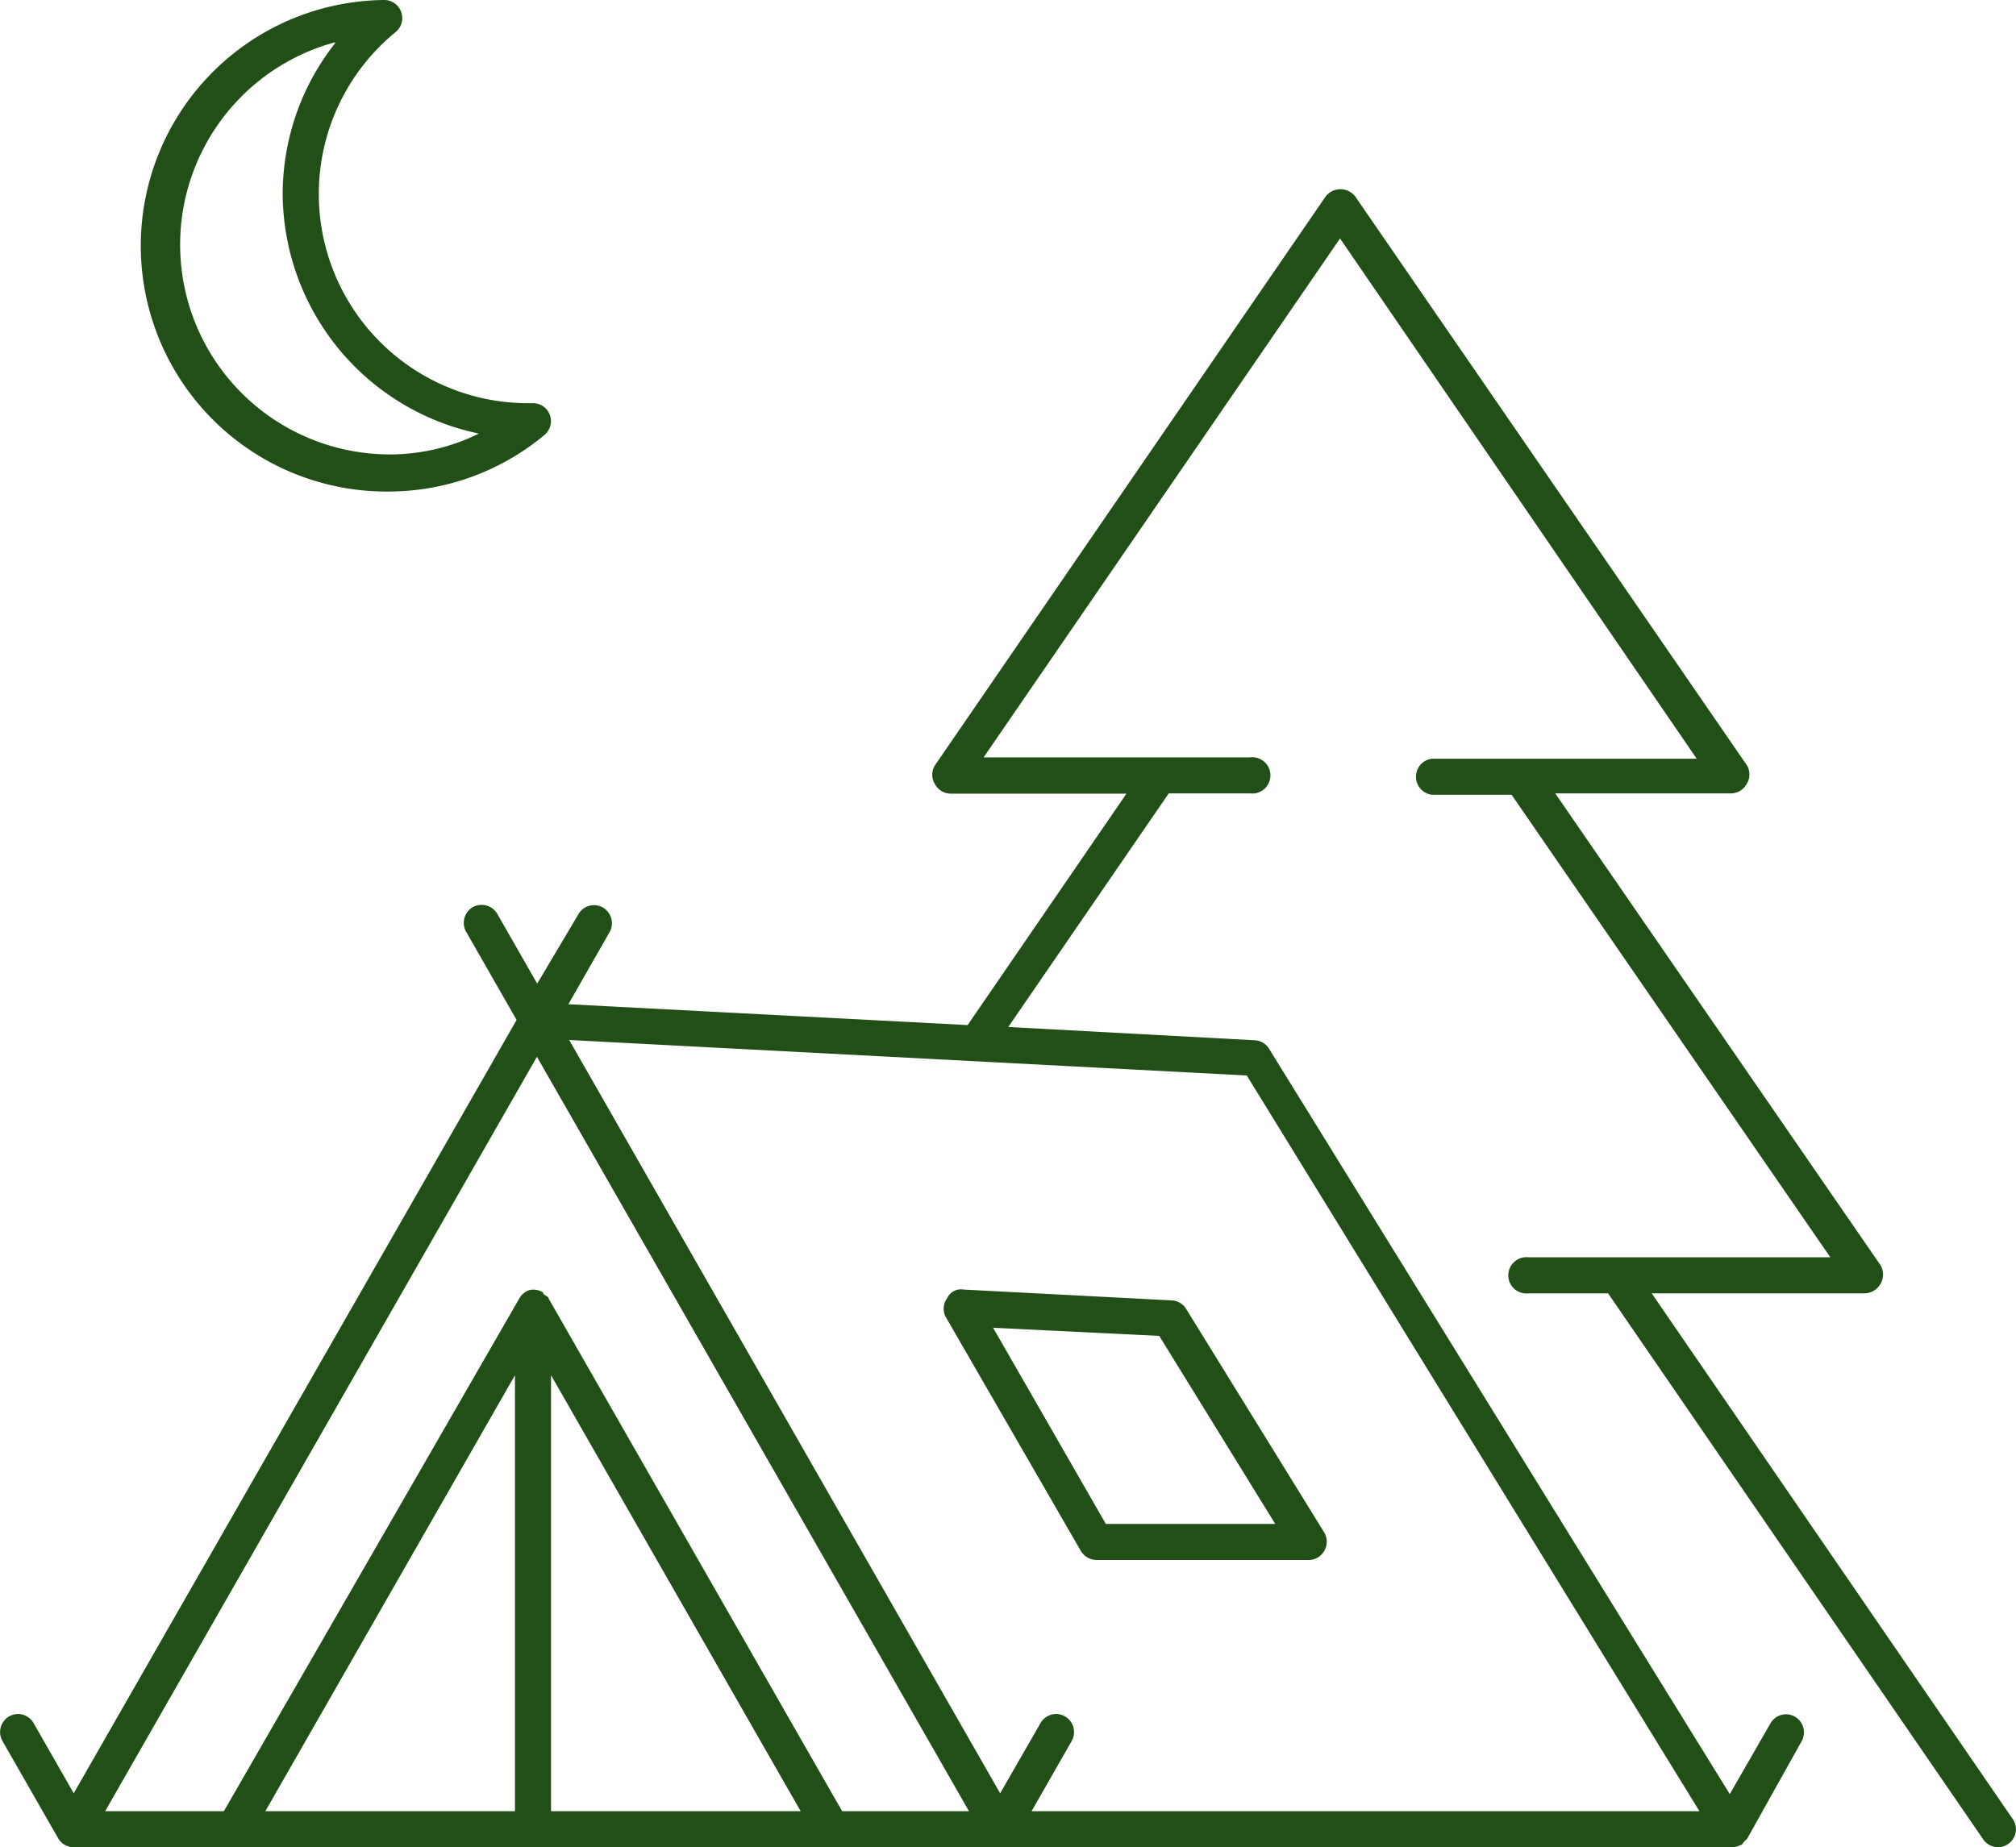
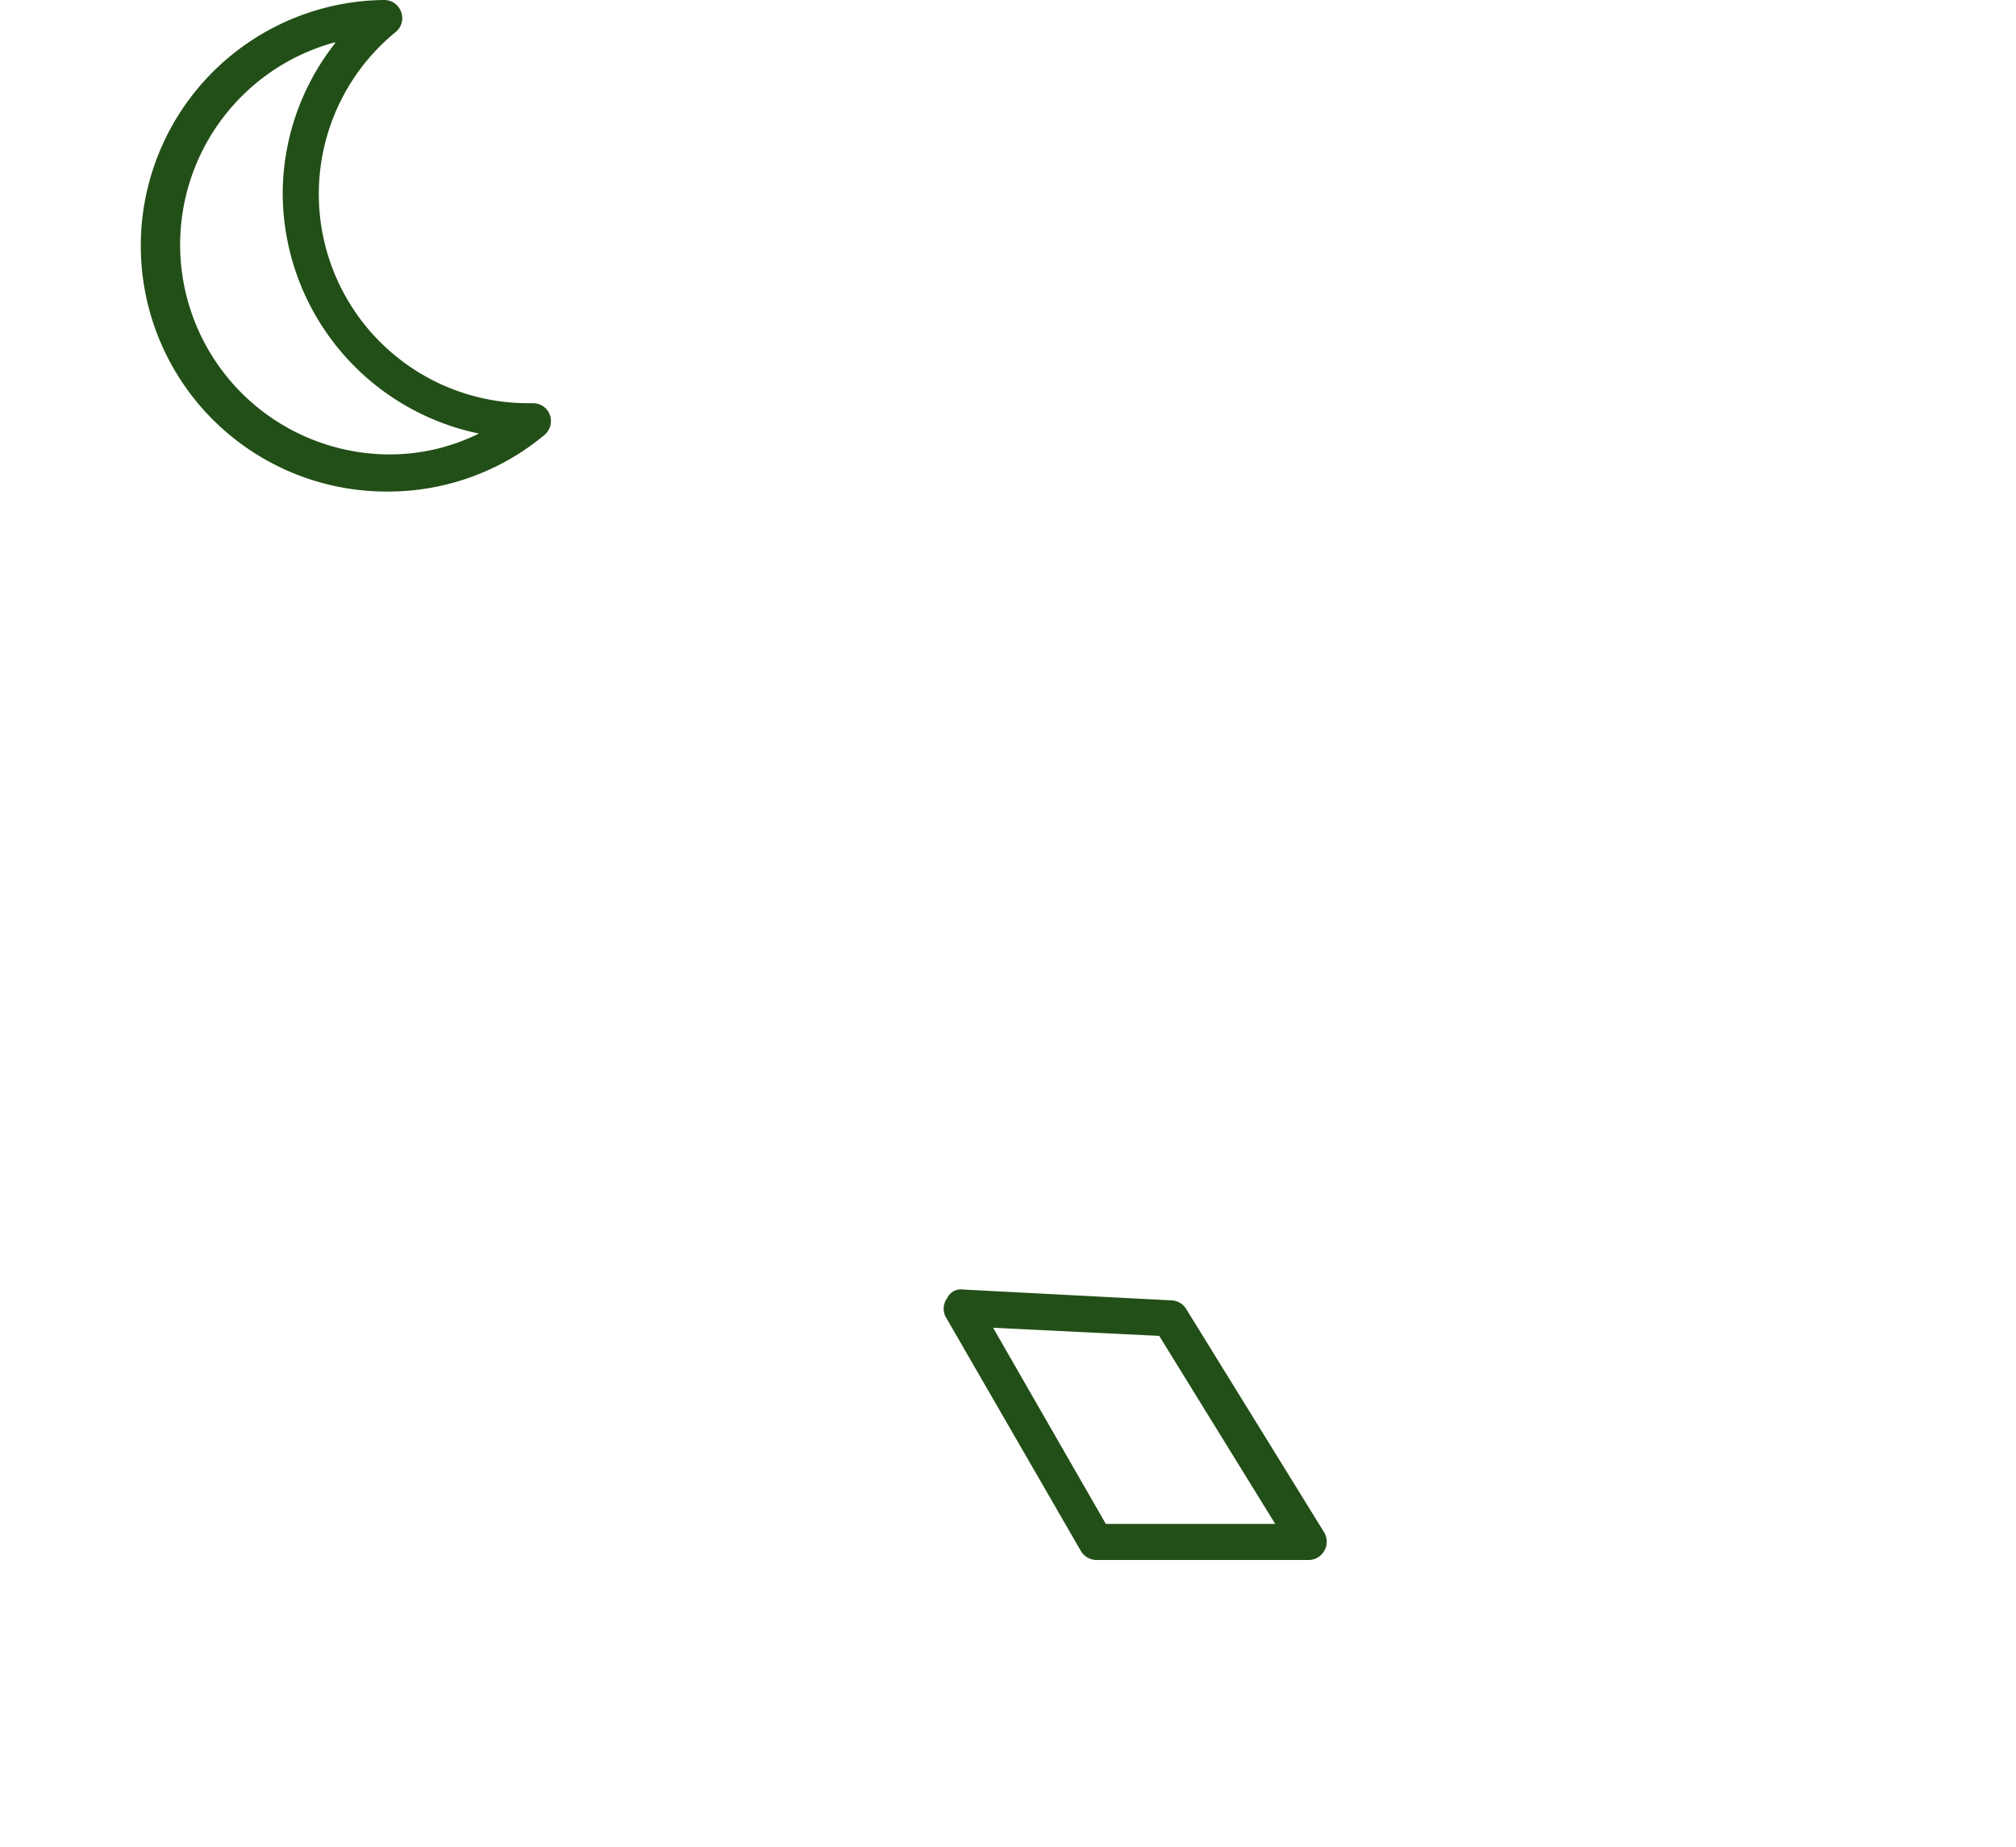
<svg xmlns="http://www.w3.org/2000/svg" viewBox="0 0 74.38 68.17">
  <defs>
    <style>.cls-1{fill:#224f17;}</style>
  </defs>
  <g id="Layer_2" data-name="Layer 2">
    <g id="Layer_1-2" data-name="Layer 1">
-       <path class="cls-1" d="M74.26,67.13,60.94,47.73h7.85a.69.69,0,0,0,.59-.35.68.68,0,0,0,0-.69l-12-17.41h6.48a.67.67,0,0,0,.59-.36.66.66,0,0,0,0-.68L50,7.25a.69.69,0,0,0-1.09,0l-14.42,21a.66.66,0,0,0,0,.68.67.67,0,0,0,.59.36h6.48l-5.86,8.54-14.73-.77,1.52-2.66a.67.67,0,0,0-.25-.91.66.66,0,0,0-.9.25L19.82,36.3l-1.47-2.57a.67.67,0,0,0-.91-.25.67.67,0,0,0-.24.91l1.86,3.25L2.72,66.18,1.24,63.59a.66.66,0,0,0-.9-.25.67.67,0,0,0-.25.91l.63,1.1,1.42,2.48a.66.66,0,0,0,.58.34h61.2a.74.74,0,0,0,.3-.08c.06,0,.09-.09.14-.14s.08-.06.11-.11l2-3.58a.67.67,0,0,0-.25-.91.66.66,0,0,0-.9.25l-1.5,2.61-17-27.51a.66.66,0,0,0-.53-.31L37.2,37.9l5.92-8.62h3a.67.67,0,1,0,0-1.33H36.29L49.44,8.8,62.6,28H52.83a.67.67,0,0,0,0,1.33h2.94L67.53,46.4H56.4a.67.67,0,1,0,0,1.33h2.93L73.17,67.88a.67.67,0,0,0,.55.29.63.63,0,0,0,.37-.12A.66.66,0,0,0,74.26,67.13ZM19.81,39,35.75,66.84H31.07L20.24,47.92c0-.07-.11-.1-.17-.15s0-.07-.08-.1h0a.66.66,0,0,0-.46-.06h0a.68.68,0,0,0-.36.29l0,0L8.26,66.84H3.88ZM19,66.84H9.79L19,50.75Zm10.54,0H20.33V50.75Zm33.16,0H38.06l1.48-2.59a.67.67,0,0,0-.25-.91.66.66,0,0,0-.9.25L36.9,66.18,21,38.38l25,1.31Z" />
      <path class="cls-1" d="M34.88,48.58l5,8.66a.68.68,0,0,0,.57.33h7.83a.66.66,0,0,0,.58-.34.67.67,0,0,0,0-.67l-5.1-8.26a.66.66,0,0,0-.53-.31l-7.68-.4a.56.56,0,0,0-.6.31A.66.66,0,0,0,34.88,48.58Zm7.89.72,4.28,6.94H40.8L36.64,49Z" />
      <path class="cls-1" d="M14.36,18.14a9,9,0,0,0,5.73-2.09.67.67,0,0,0,.2-.73.66.66,0,0,0-.63-.44l-.19,0A7.72,7.72,0,0,1,14.6,1.18a.66.66,0,0,0,.2-.74A.66.66,0,0,0,14.17,0a9.07,9.07,0,0,0,.19,18.14Zm-2-16.54a9,9,0,0,0-1.93,5.55A9.08,9.08,0,0,0,17.67,16a7.41,7.41,0,0,1-3.31.77,7.74,7.74,0,0,1-2-15.21Z" />
    </g>
  </g>
</svg>